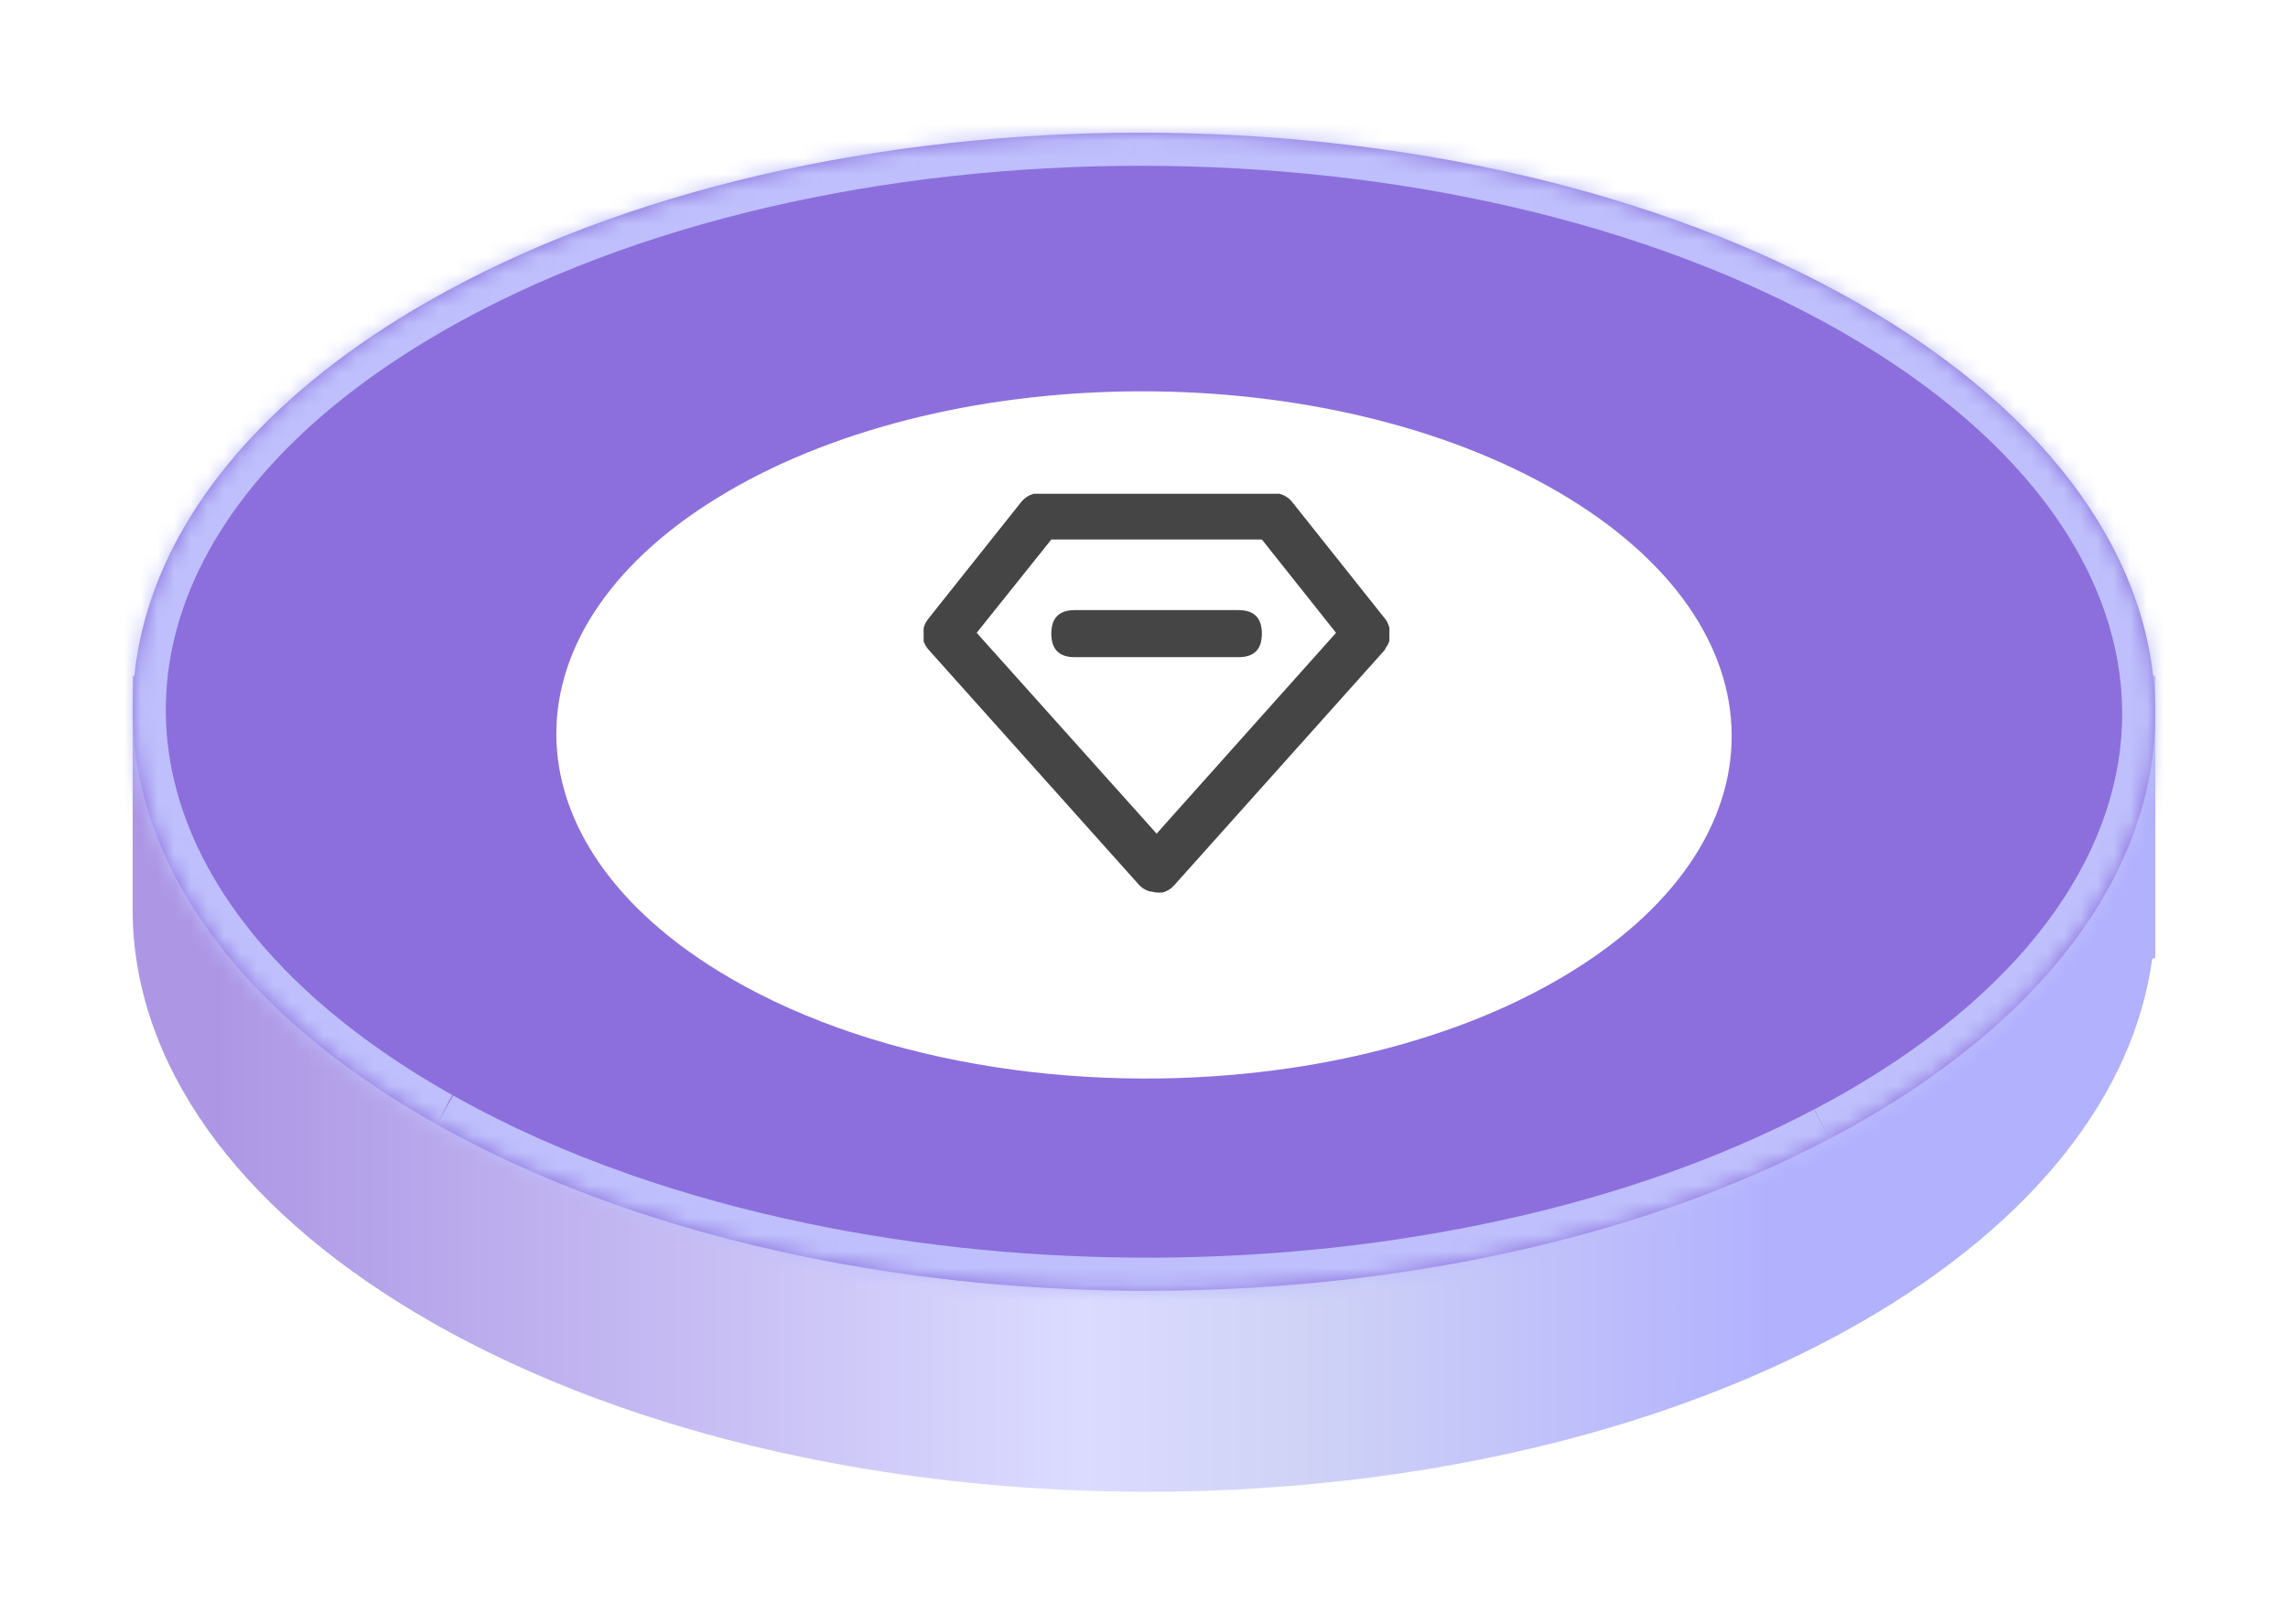
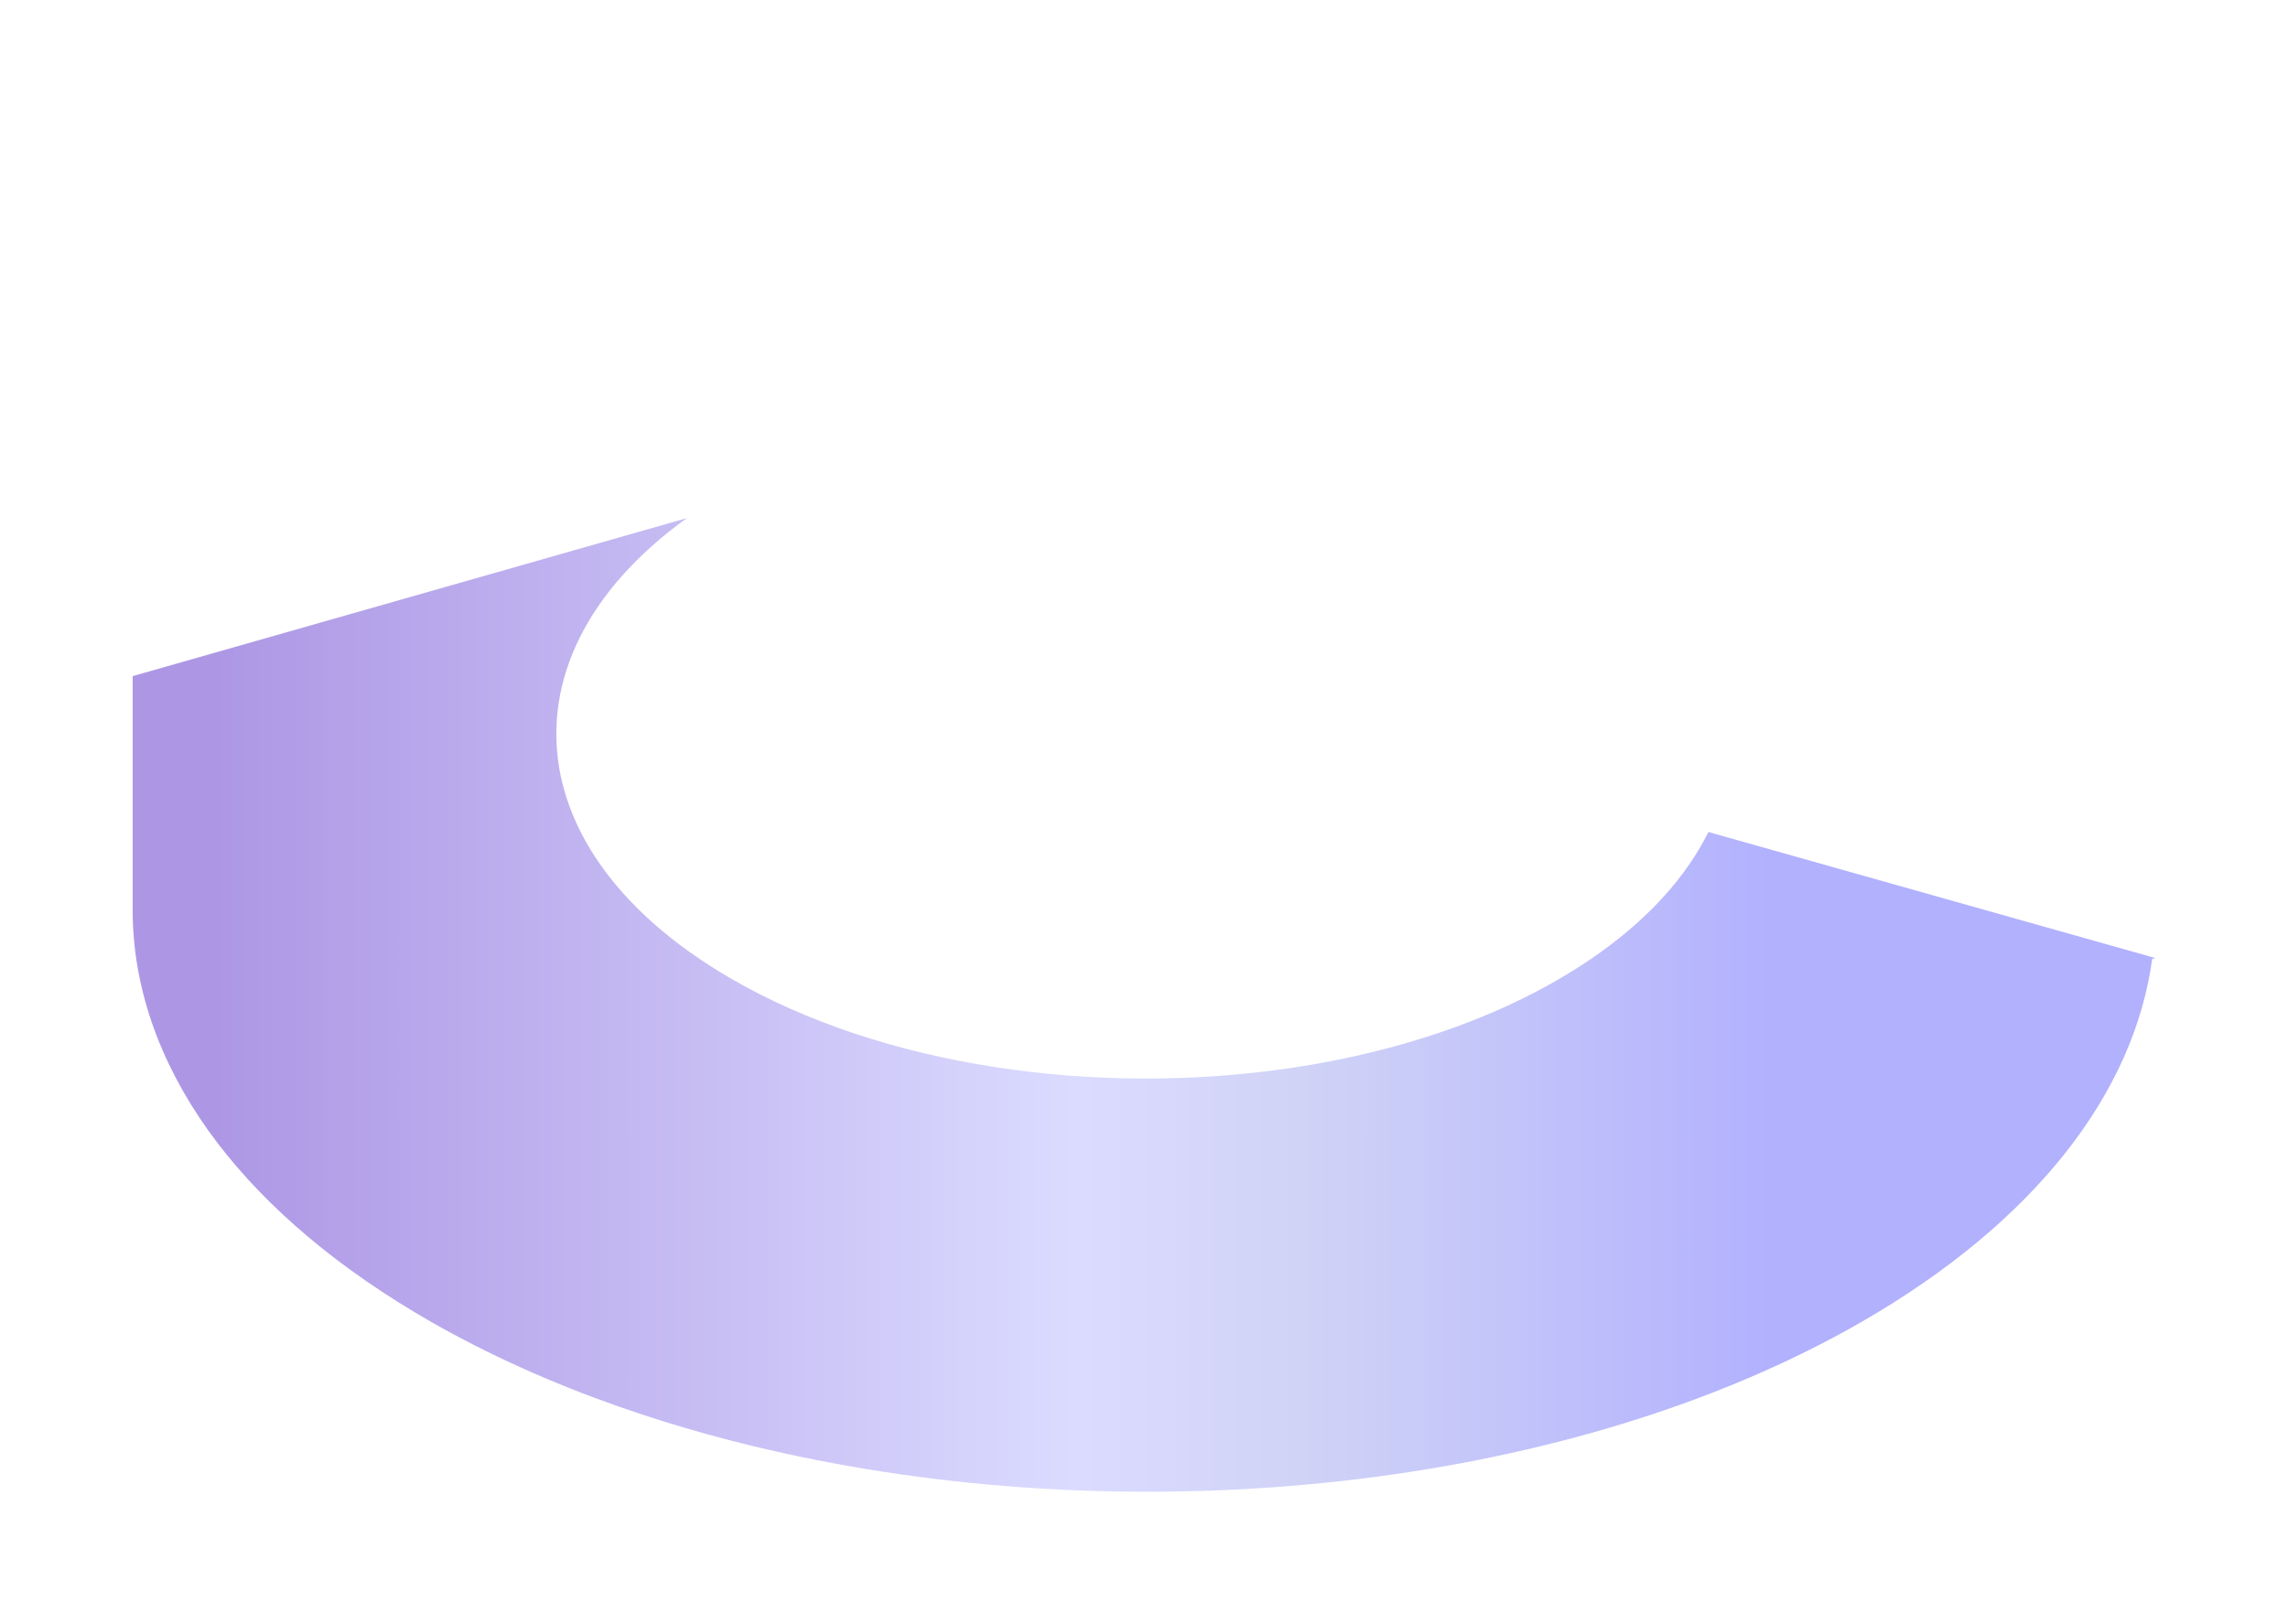
<svg xmlns="http://www.w3.org/2000/svg" fill="none" height="98" viewBox="0 0 138 98" width="138">
  <filter id="a" color-interpolation-filters="sRGB" filterUnits="userSpaceOnUse" height="98" width="138" x="0" y="0">
    <feFlood flood-opacity="0" result="BackgroundImageFix" />
    <feColorMatrix in="SourceAlpha" result="hardAlpha" type="matrix" values="0 0 0 0 0 0 0 0 0 0 0 0 0 0 0 0 0 0 127 0" />
    <feOffset dy="4" />
    <feGaussianBlur stdDeviation="4" />
    <feComposite in2="hardAlpha" operator="out" />
    <feColorMatrix type="matrix" values="0 0 0 0 0 0 0 0 0 0 0 0 0 0 0 0 0 0 0.25 0" />
    <feBlend in2="BackgroundImageFix" mode="normal" result="effect1_dropShadow_1470_1402" />
    <feBlend in="SourceGraphic" in2="effect1_dropShadow_1470_1402" mode="normal" result="shape" />
  </filter>
  <filter id="b" color-interpolation-filters="sRGB" filterUnits="userSpaceOnUse" height="61.462" width="90.893" x="23.555" y="9.61">
    <feFlood flood-opacity="0" result="BackgroundImageFix" />
    <feColorMatrix in="SourceAlpha" result="hardAlpha" type="matrix" values="0 0 0 0 0 0 0 0 0 0 0 0 0 0 0 0 0 0 127 0" />
    <feOffset dy="4" />
    <feGaussianBlur stdDeviation="5" />
    <feComposite in2="hardAlpha" operator="out" />
    <feColorMatrix type="matrix" values="0 0 0 0 0.78 0 0 0 0 0.5 0 0 0 0 1 0 0 0 1 0" />
    <feBlend in2="BackgroundImageFix" mode="normal" result="effect1_dropShadow_1470_1402" />
    <feBlend in="SourceGraphic" in2="effect1_dropShadow_1470_1402" mode="normal" result="shape" />
  </filter>
  <linearGradient id="c" gradientUnits="userSpaceOnUse" x1="12.919" x2="106.679" y1="74.447" y2="74.447">
    <stop offset="0" stop-color="#ad97e5" />
    <stop offset=".556" stop-color="#dbdbff" />
    <stop offset=".698" stop-color="#d0d3f6" />
    <stop offset="1" stop-color="#b2b1fe" />
  </linearGradient>
  <linearGradient id="d" gradientUnits="userSpaceOnUse" x1="8" x2="8" y1="4" y2="73.877">
    <stop offset="0" stop-color="#8c6fdc" />
    <stop offset="1" stop-color="#8c6edd" />
  </linearGradient>
  <mask id="e" fill="#fff">
-     <path clip-rule="evenodd" d="m25.726 14.234c-18.185 10.453-22.372 25.876-12.591 38.656 2.985 3.906 7.279 7.563 12.873 10.758.116.065.229.129.34.187 3.381 1.903 7.057 3.543 10.934 4.896.013 0 .016.009.016.009 3.491 1.224 7.14 2.225 10.893 3.009 13.89 2.914 29.242 2.834 43.028-.225 6.892-1.522 13.39-3.795 19.123-6.819.653-.336 1.302-.693 1.934-1.056 23.741-13.65 23.613-35.768-.287-49.414-11.948-6.822-27.58-10.233-43.188-10.233-15.61 0-31.203 3.411-43.074 10.233" fill="#fff" fill-rule="evenodd" />
-   </mask>
+     </mask>
  <g filter="url(#a)">
-     <path clip-rule="evenodd" d="m44.934 26.26-36.934 10.532v14.211c.027 4.482 1.541 8.955 4.54 13.172.195.264.391.538.592.801 2.989 3.909 7.282 7.576 12.876 10.779 3.482 1.99 7.282 3.691 11.299 5.102 3.482 1.222 7.13 2.23 10.885 3.015 21.636 4.534 46.8 1.823 64.084-8.117 10.611-6.116 16.449-13.921 17.533-21.904l.191-.05v-17.018l-37.307-10.523c-7.624-1.855-15.762-2.784-23.896-2.784-8.135 0-16.262.928-23.864 2.784z" fill="url(#c)" fill-rule="evenodd" />
-     <path clip-rule="evenodd" d="m25.726 14.234c-18.185 10.453-22.372 25.876-12.591 38.656 2.985 3.906 7.279 7.563 12.873 10.758.116.065.229.129.34.187 3.381 1.903 7.057 3.543 10.934 4.896.013 0 .016.009.016.009 3.491 1.224 7.14 2.225 10.893 3.009 13.89 2.914 29.242 2.834 43.028-.225 6.892-1.522 13.39-3.795 19.123-6.819.653-.336 1.302-.693 1.934-1.056 23.741-13.65 23.613-35.768-.287-49.414-11.948-6.822-27.58-10.233-43.188-10.233-15.61 0-31.203 3.411-43.074 10.233" fill="url(#d)" fill-rule="evenodd" />
-     <path d="m24.73 12.5c-9.38 5.391-15.405 12.211-17.696 19.597-2.312 7.452-.722 15.168 4.514 22.009l3.176-2.431c-4.545-5.939-5.752-12.325-3.87-18.392 1.903-6.134 7.064-12.252 15.869-17.314zm-13.183 41.604c3.179 4.159 7.694 7.982 13.471 11.28l1.983-3.474c-5.412-3.09-9.485-6.583-12.276-10.235zm13.483 11.287c.109.061.248.14.387.213l1.863-3.54c-.082-.043-.169-.092-.292-.161zm.338.186c3.492 1.966 7.277 3.653 11.255 5.042l1.318-3.776c-3.775-1.318-7.342-2.91-10.611-4.751zm11.915 5.154c-.48 0-.96-.176-1.335-.518-.169-.154-.288-.317-.372-.458-.042-.071-.076-.139-.104-.202-.014-.031-.026-.062-.038-.091-.006-.015-.011-.029-.016-.043-.003-.007-.005-.014-.007-.021-.001-.004-.002-.007-.004-.01-.001-.002-.001-.003-.002-.005-0-.001-.001-.002-.001-.003-0-.001-.001-.003 1.894-.641 1.895-.639 1.895-.64 1.895-.641-0-0-.001-.002-.001-.003-.001-.002-.001-.003-.002-.005-.001-.003-.002-.007-.004-.01-.002-.007-.005-.014-.007-.021-.005-.014-.01-.028-.016-.043-.011-.029-.024-.06-.038-.091-.028-.063-.062-.132-.105-.203-.085-.143-.206-.308-.377-.464-.38-.347-.868-.527-1.361-.527zm-.646-.104c3.58 1.256 7.314 2.279 11.146 3.079l.818-3.916c-3.675-.767-7.238-1.745-10.64-2.938zm11.145 3.079c14.167 2.972 29.806 2.891 43.872-.23l-.867-3.905c-13.507 2.998-28.572 3.076-42.184.22zm43.87-.23c7.038-1.554 13.709-3.883 19.624-7.003l-1.866-3.538c-5.551 2.928-11.876 5.146-18.621 6.635zm19.607-6.994c.684-.352 1.361-.725 2.014-1.099l-1.991-3.469c-.612.351-1.234.693-1.854 1.012zm2.015-1.1c12.234-7.034 18.783-16.535 18.725-26.454-.057-9.913-6.709-19.403-19.017-26.43l-1.983 3.474c11.592 6.619 16.954 15.01 17 22.98.046 7.964-5.212 16.347-16.719 22.963zm-.292-52.884c-12.321-7.035-28.316-10.497-44.181-10.497v4c15.353 0 30.622 3.361 42.197 9.97zm-44.181-10.497c-15.865 0-31.824 3.461-44.071 10.499l1.993 3.468c11.495-6.606 26.723-9.967 42.078-9.967z" fill="#bebffc" mask="url(#e)" />
+     <path clip-rule="evenodd" d="m44.934 26.26-36.934 10.532v14.211c.027 4.482 1.541 8.955 4.54 13.172.195.264.391.538.592.801 2.989 3.909 7.282 7.576 12.876 10.779 3.482 1.99 7.282 3.691 11.299 5.102 3.482 1.222 7.13 2.23 10.885 3.015 21.636 4.534 46.8 1.823 64.084-8.117 10.611-6.116 16.449-13.921 17.533-21.904l.191-.05l-37.307-10.523c-7.624-1.855-15.762-2.784-23.896-2.784-8.135 0-16.262.928-23.864 2.784z" fill="url(#c)" fill-rule="evenodd" />
    <g filter="url(#b)">
      <path clip-rule="evenodd" d="m43.856 21.682c-13.799 8.095-13.726 21.223.165 29.319 9.168 5.346 22.072 7.159 33.748 5.447 4.671-.686 9.153-1.938 13.116-3.75 1.133-.522 2.223-1.085 3.263-1.697 13.796-8.097 13.72-21.22-.165-29.319-6.945-4.047-16.028-6.073-25.1-6.073-9.071 0-18.13 2.026-25.028 6.073" fill="#fff" fill-rule="evenodd" />
    </g>
    <g fill="#454545">
-       <path d="m83.618 35.031.07-.099.064-.142c0-.035.035-.071.049-.114.003-.045.003-.09 0-.135.004-.045.004-.09 0-.135.005-.09.005-.18 0-.27.007-.045.007-.09 0-.135.003-.045.003-.09 0-.135-.011-.041-.025-.082-.042-.121-.016-.049-.035-.096-.057-.142l-.035-.085-.092-.142-5.645-7.098-.064-.071-.078-.085-.127-.099-.092-.064-.141-.078-.113-.043-.141-.05h-14.824l-.134.05-.113.043-.141.078-.092.064-.12.099-.085.085-.064.071-5.645 7.098-.092.142-.056.099c-.022.046-.041.093-.057.142-.017.039-.031.079-.042.121-.003.045-.003.09 0 .135-.007.045-.007.09 0 .135-.005.09-.005.18 0 .27-.004.045-.004.09 0 .135-.003.045-.003.09 0 .135 0 .043.035.078.049.114l.064.142.071.099.092.128 12.701 14.196.056.05.049.057.07.057.099.071.148.085.092.043c.059.024.121.043.183.057h.078c.096.031.196.05.296.057.091.011.184.011.275 0h.078c.063-.013.124-.032.183-.057l.092-.043.148-.085.099-.071.07-.057.049-.057.057-.05 12.7-14.196zm-13.858 11.264-10.852-12.116 4.502-5.629h12.7l4.473 5.629z" />
-       <path d="m64.821 32.809h9.878c.941 0 1.411.473 1.411 1.42s-.47 1.42-1.411 1.42h-9.878c-.941 0-1.411-.473-1.411-1.42s.47-1.42 1.411-1.42z" />
-     </g>
+       </g>
  </g>
</svg>